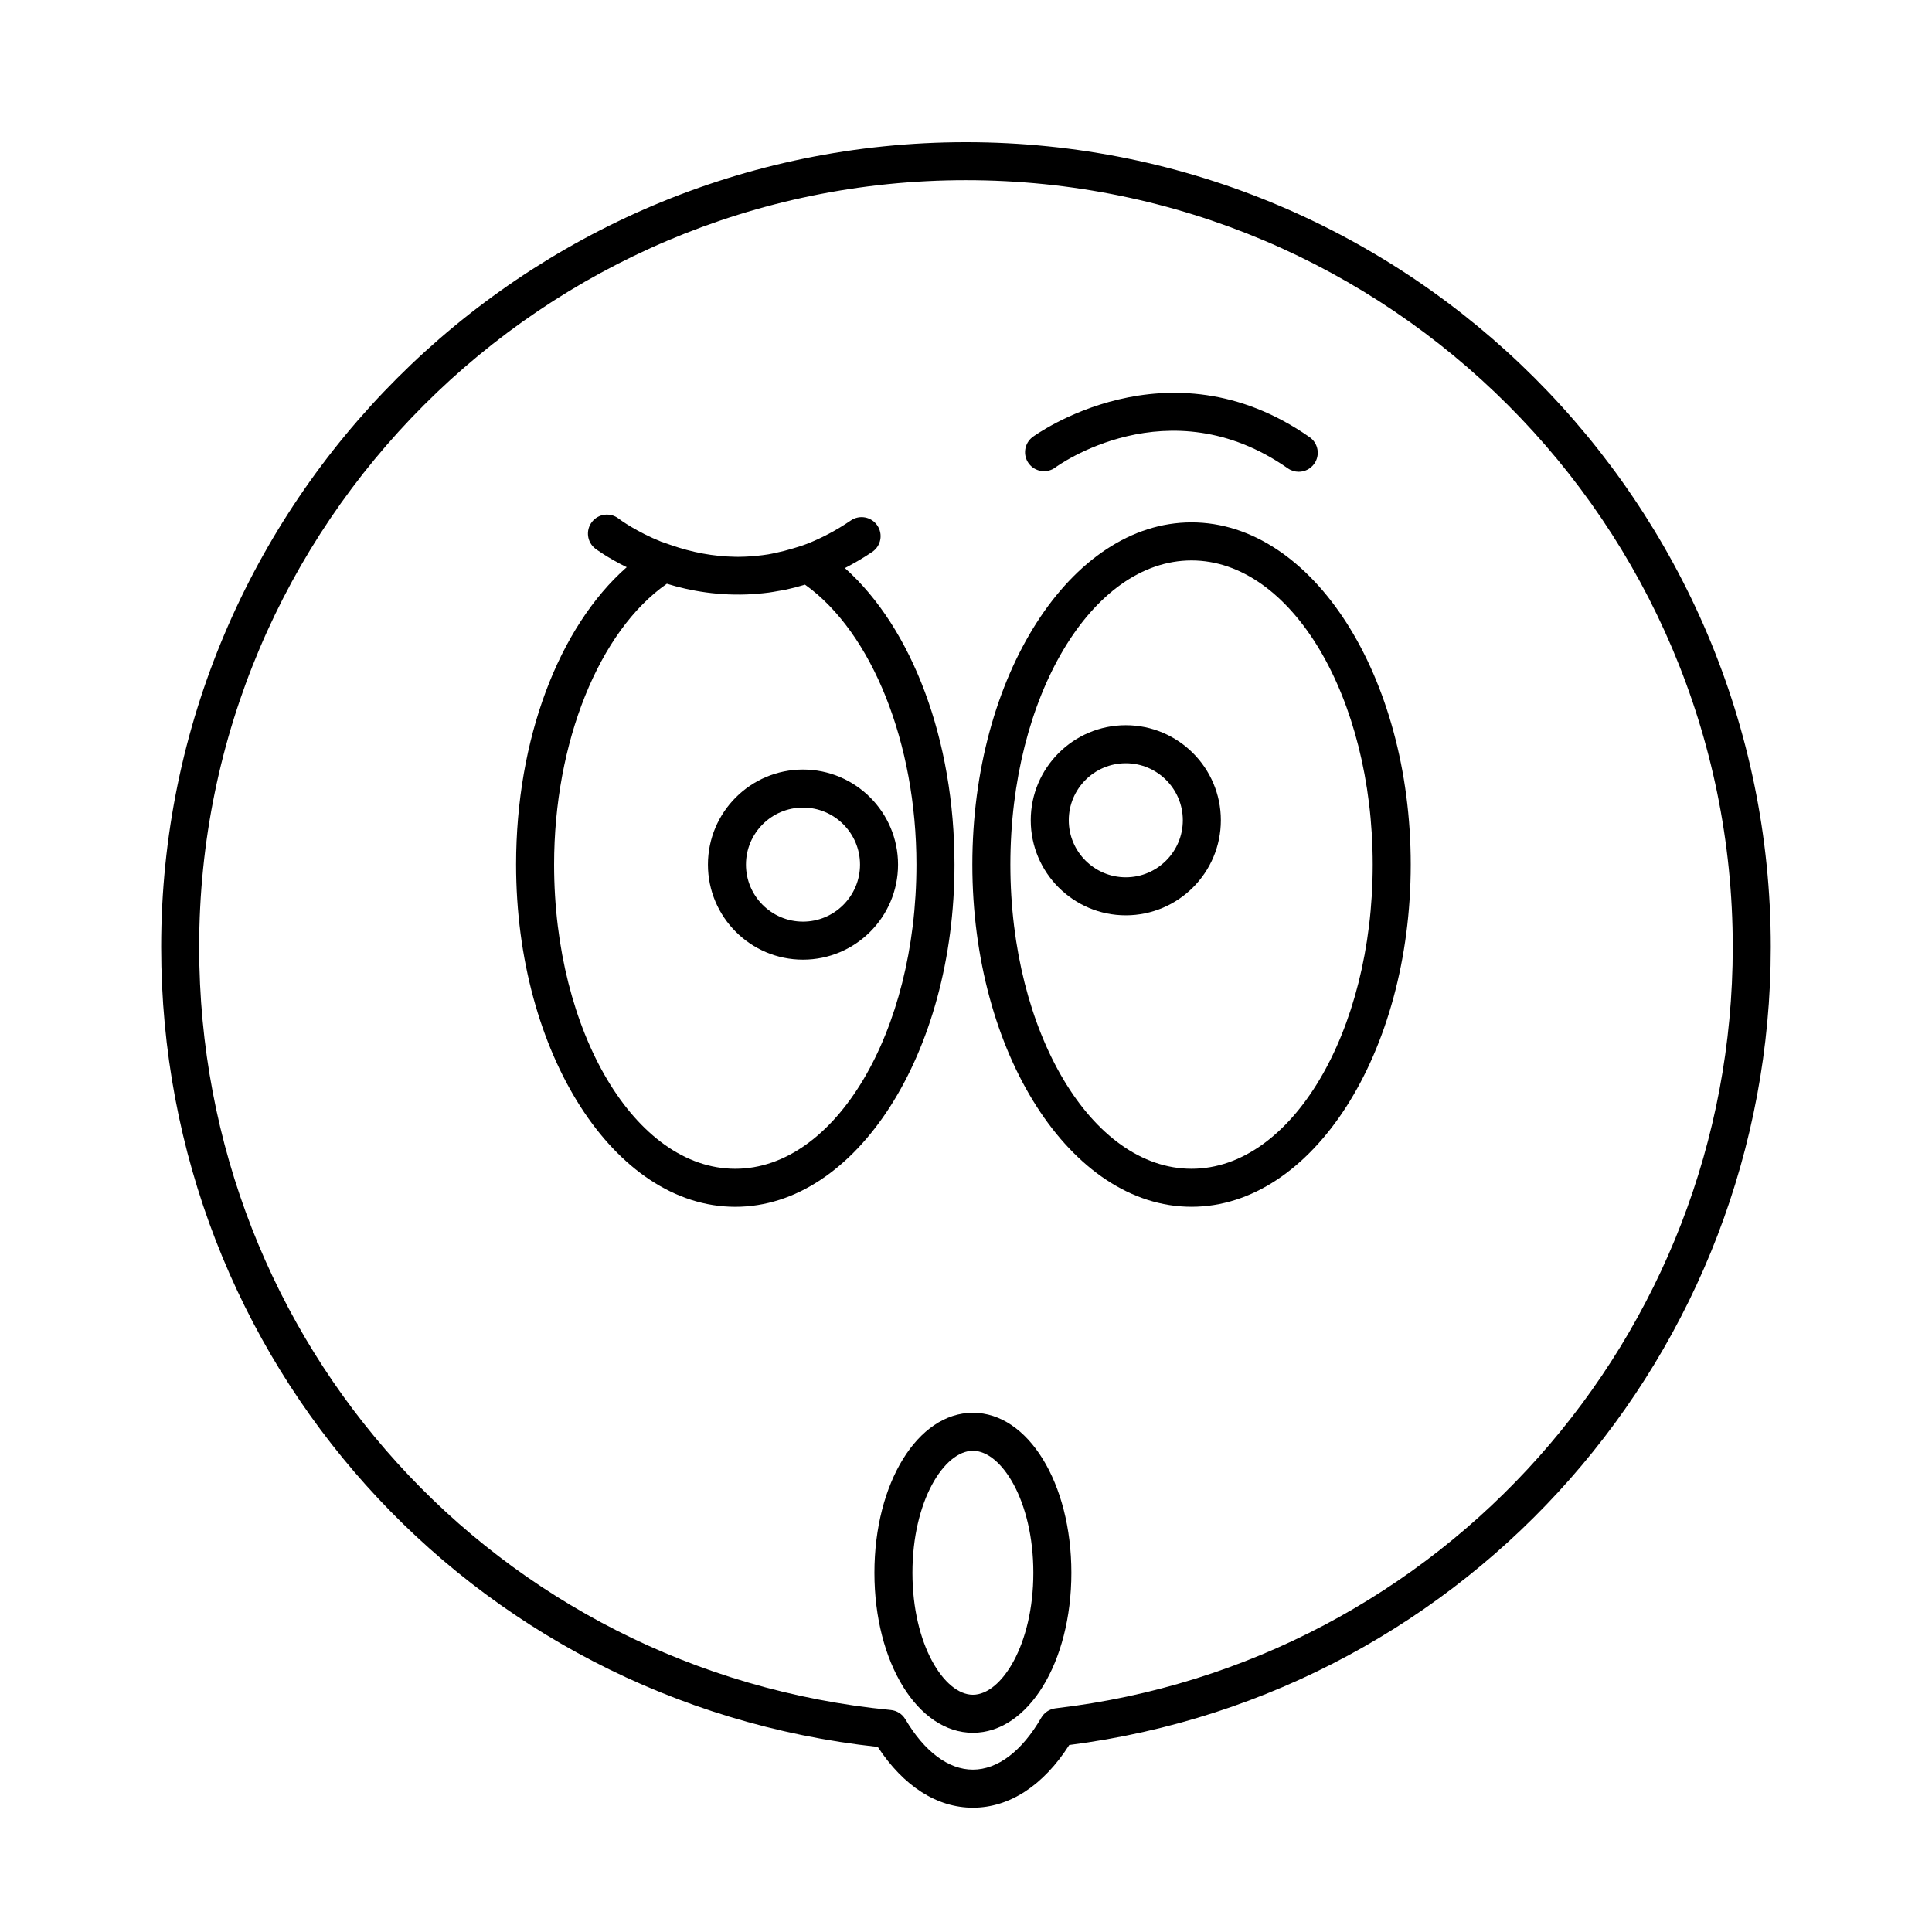
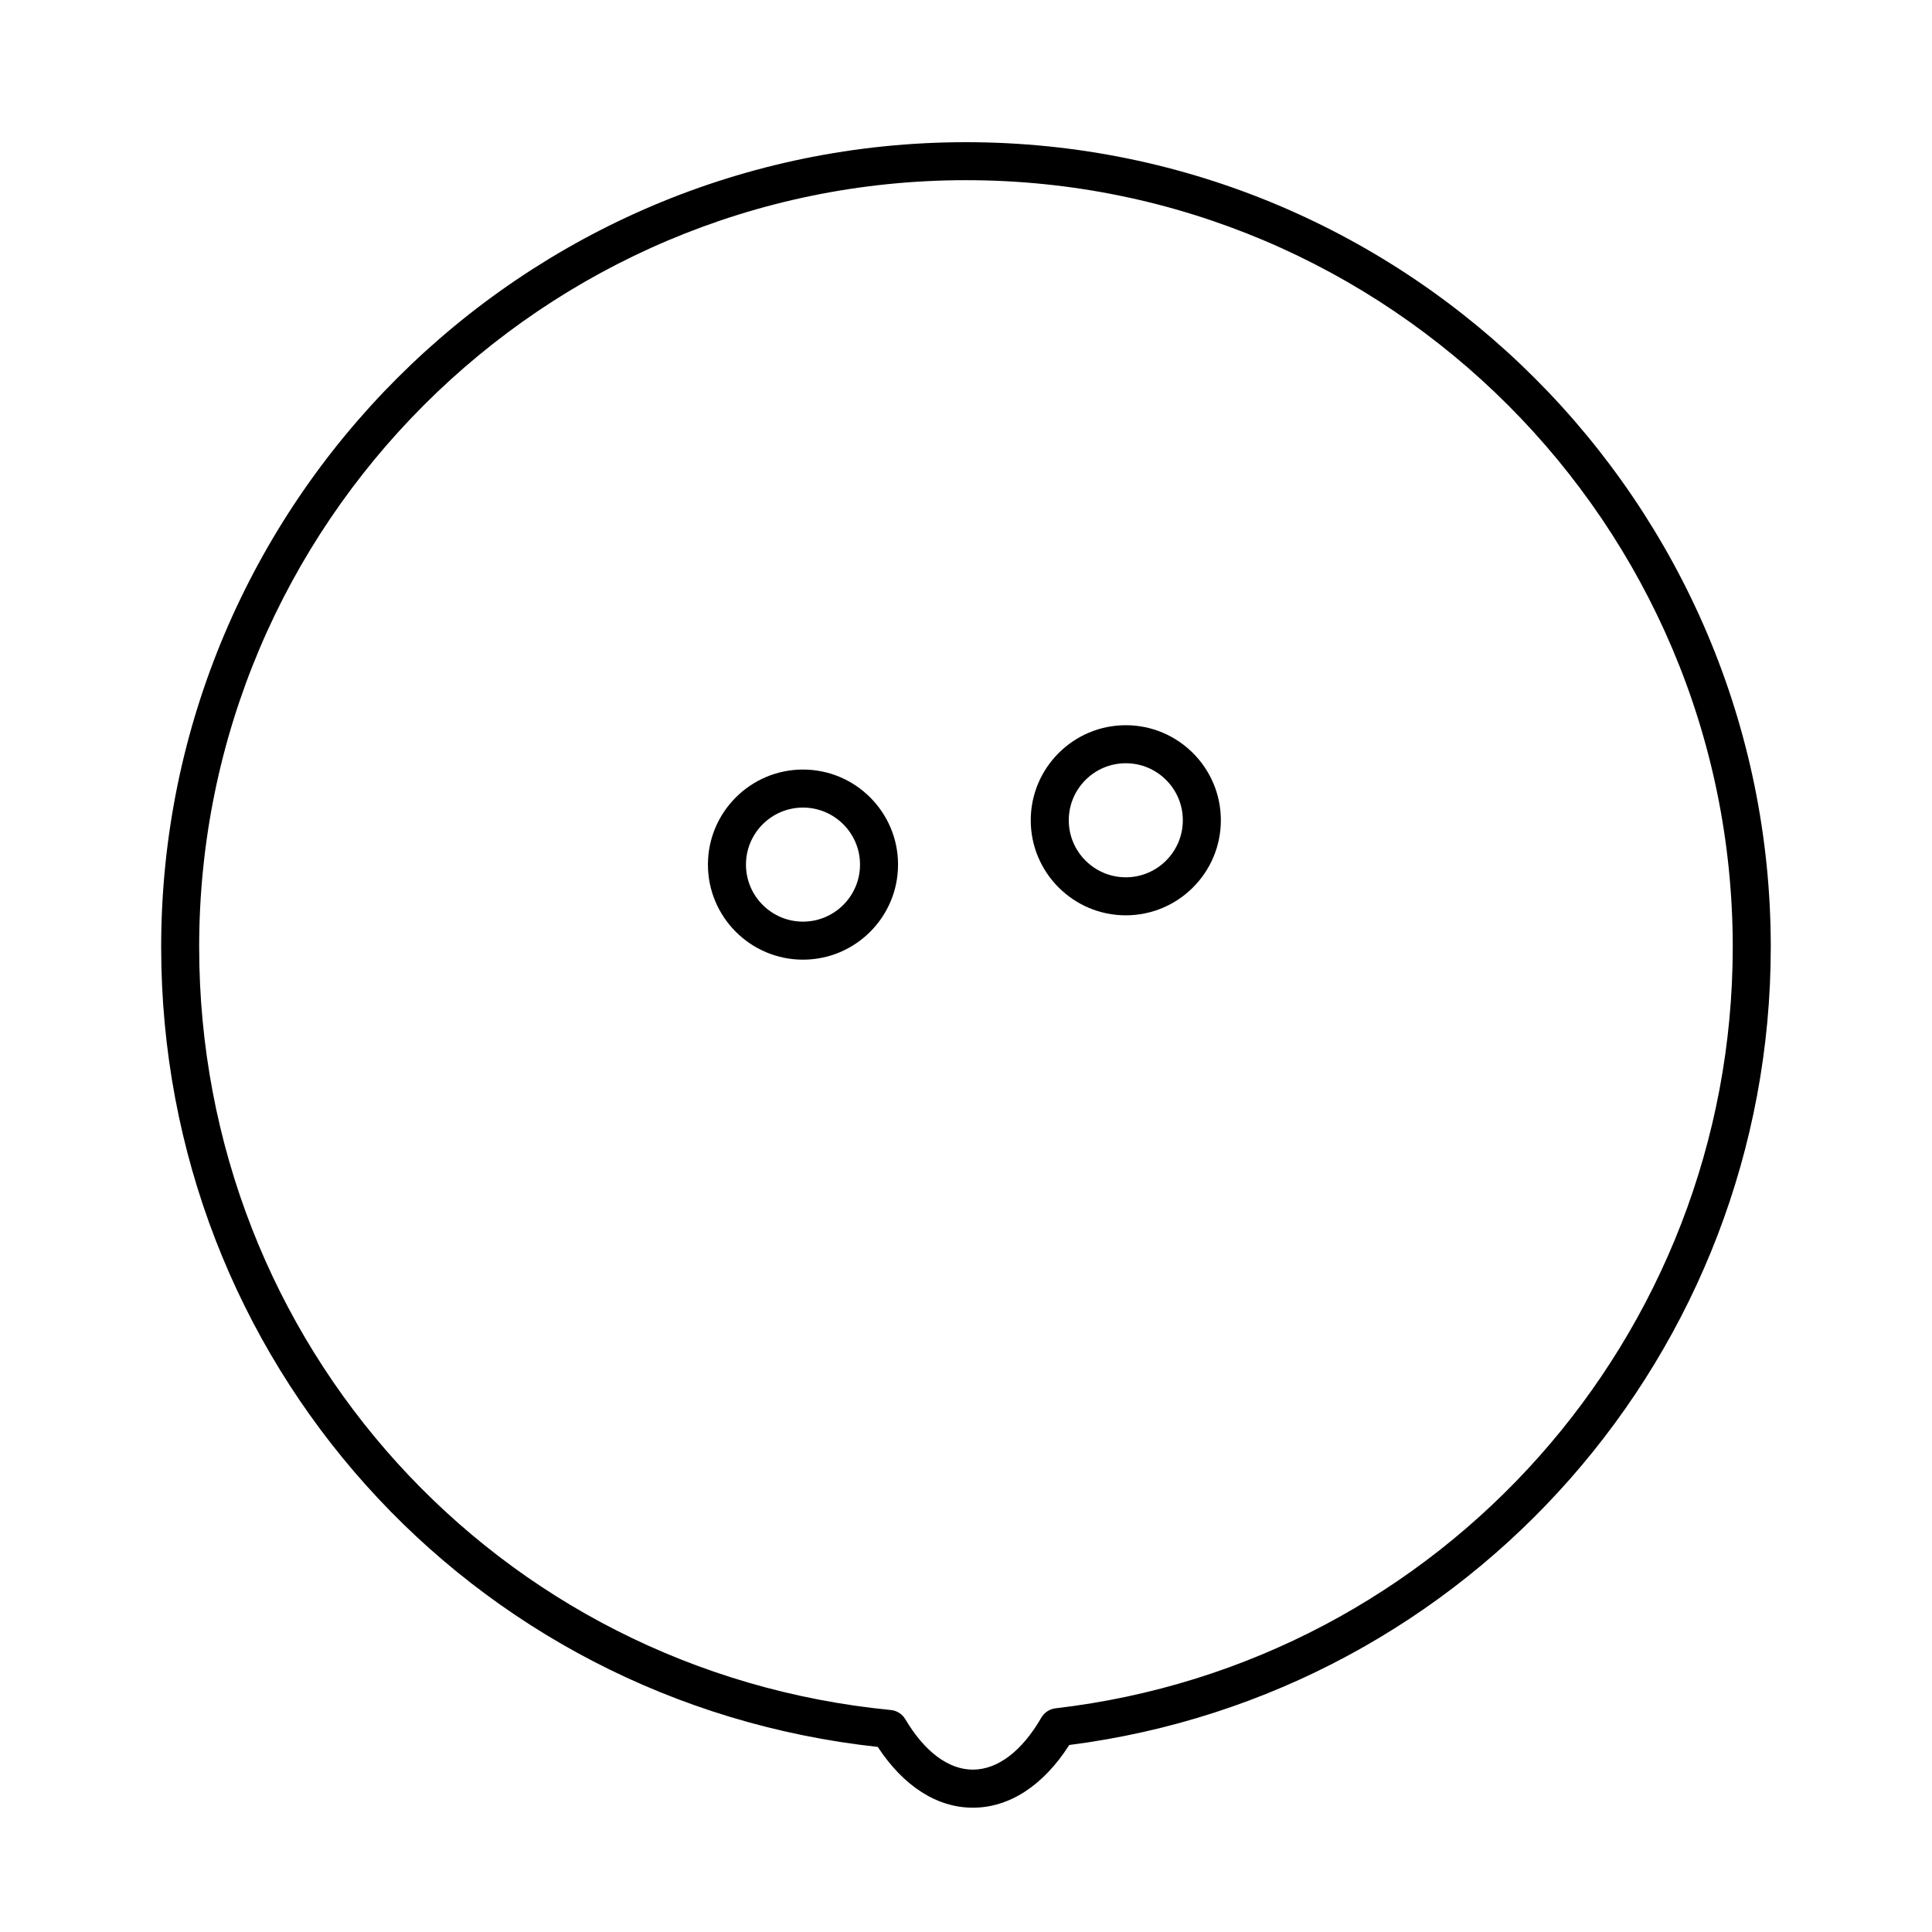
<svg xmlns="http://www.w3.org/2000/svg" fill="#000000" width="800px" height="800px" version="1.1" viewBox="144 144 512 512">
  <g>
    <path d="m331.61 373.13c0 13.891 11.301 25.191 25.191 25.191s25.191-11.301 25.191-25.191-11.301-25.191-25.191-25.191-25.191 11.301-25.191 25.191zm40.305 0c0 8.336-6.781 15.113-15.113 15.113-8.336 0-15.113-6.781-15.113-15.113 0-8.336 6.781-15.113 15.113-15.113 8.332-0.004 15.113 6.777 15.113 15.113z" />
    <path d="m467.54 361.38c0-13.891-11.301-25.191-25.191-25.191s-25.191 11.301-25.191 25.191 11.301 25.191 25.191 25.191c13.891-0.004 25.191-11.305 25.191-25.191zm-40.305 0c0-8.336 6.781-15.113 15.113-15.113 8.336 0 15.113 6.781 15.113 15.113 0 8.336-6.781 15.113-15.113 15.113-8.332 0-15.113-6.781-15.113-15.113z" />
-     <path d="m459.77 463.81c32.031 0 58.09-40.68 58.09-90.688 0-50.004-26.059-90.688-58.09-90.688s-58.09 40.68-58.09 90.688c0.004 50.008 26.062 90.688 58.09 90.688zm0-171.29c26.473 0 48.012 36.164 48.012 80.609 0 44.449-21.539 80.609-48.012 80.609s-48.012-36.164-48.012-80.609c0-44.449 21.539-80.609 48.012-80.609z" />
-     <path d="m280.77 373.13c0 50.004 26.059 90.688 58.09 90.688s58.09-40.68 58.09-90.688c0-33.012-11.188-62.656-29.047-78.586 2.406-1.25 4.828-2.637 7.266-4.297 2.301-1.566 2.894-4.699 1.328-7-1.566-2.301-4.699-2.891-7-1.328-3.957 2.695-7.863 4.723-11.676 6.215l-0.207 0.074c-1.23 0.477-2.438 0.82-3.644 1.184-1.441 0.438-2.891 0.805-4.344 1.109-0.676 0.141-1.359 0.301-2.027 0.41-1.012 0.168-2.027 0.281-3.047 0.387-0.527 0.055-1.051 0.105-1.566 0.141-1.109 0.074-2.219 0.121-3.332 0.125-0.297 0-0.59-0.008-0.883-0.012-5.637-0.094-11.344-1.133-17.086-3.152l-2.266-0.797-0.027 0.016c-6.781-2.711-11.031-5.867-11.477-6.207-2.203-1.691-5.363-1.277-7.055 0.926-1.699 2.203-1.285 5.367 0.922 7.066 0.102 0.078 3.137 2.356 8.301 4.914-18.031 15.867-29.312 45.582-29.312 78.812zm76.57-74.191c17.742 12.648 29.527 42.035 29.527 74.191 0 44.449-21.539 80.609-48.012 80.609-26.473 0-48.012-36.164-48.012-80.609 0-32.438 11.926-61.926 29.883-74.434 6.113 1.895 13.973 3.316 22.805 2.75 0.383-0.023 0.766-0.059 1.148-0.09 1.012-0.086 2.023-0.18 3.062-0.32 0.773-0.102 1.562-0.25 2.348-0.391 0.742-0.133 1.469-0.234 2.223-0.398 1.598-0.344 3.219-0.766 4.852-1.262 0.059-0.02 0.117-0.031 0.176-0.047z" />
-     <path d="m423.71 267.86c0.297-0.223 29.902-21.895 61.578 0.254 0.879 0.613 1.887 0.91 2.883 0.91 1.59 0 3.152-0.75 4.133-2.148 1.598-2.281 1.039-5.422-1.238-7.016-37.59-26.297-73.047-0.32-73.402-0.055-2.227 1.672-2.676 4.828-1.008 7.055 1.664 2.215 4.832 2.68 7.055 1z" />
-     <path d="m375.73 560.8c0 23.777 11.465 42.406 26.098 42.406 14.633 0 26.098-18.629 26.098-42.406-0.004-23.777-11.465-42.402-26.098-42.402-14.633 0-26.098 18.625-26.098 42.402zm26.098-32.328c7.578 0 16.02 13.277 16.02 32.328 0 19.055-8.441 32.328-16.02 32.328s-16.02-13.277-16.02-32.328 8.441-32.328 16.02-32.328z" />
    <path d="m376.62 606.95c6.82 10.41 15.695 16.109 25.199 16.109 9.688 0 18.688-5.879 25.543-16.617 106.16-13.598 185.91-104.08 185.91-211.48 0-117.61-95.676-213.28-213.28-213.28-117.61 0-213.28 95.676-213.28 213.28 0 109.5 81.465 200.2 189.91 211.99zm23.375-415.2c112.05 0 203.2 91.156 203.2 203.2 0 103.12-77.148 189.86-179.46 201.77-1.582 0.184-2.984 1.105-3.781 2.484-5.125 8.875-11.566 13.766-18.141 13.766-6.445 0-12.797-4.742-17.891-13.352-0.82-1.387-2.25-2.297-3.852-2.449-104.49-10.164-183.29-97.102-183.29-202.22 0-112.05 91.16-203.2 203.21-203.2z" />
  </g>
</svg>